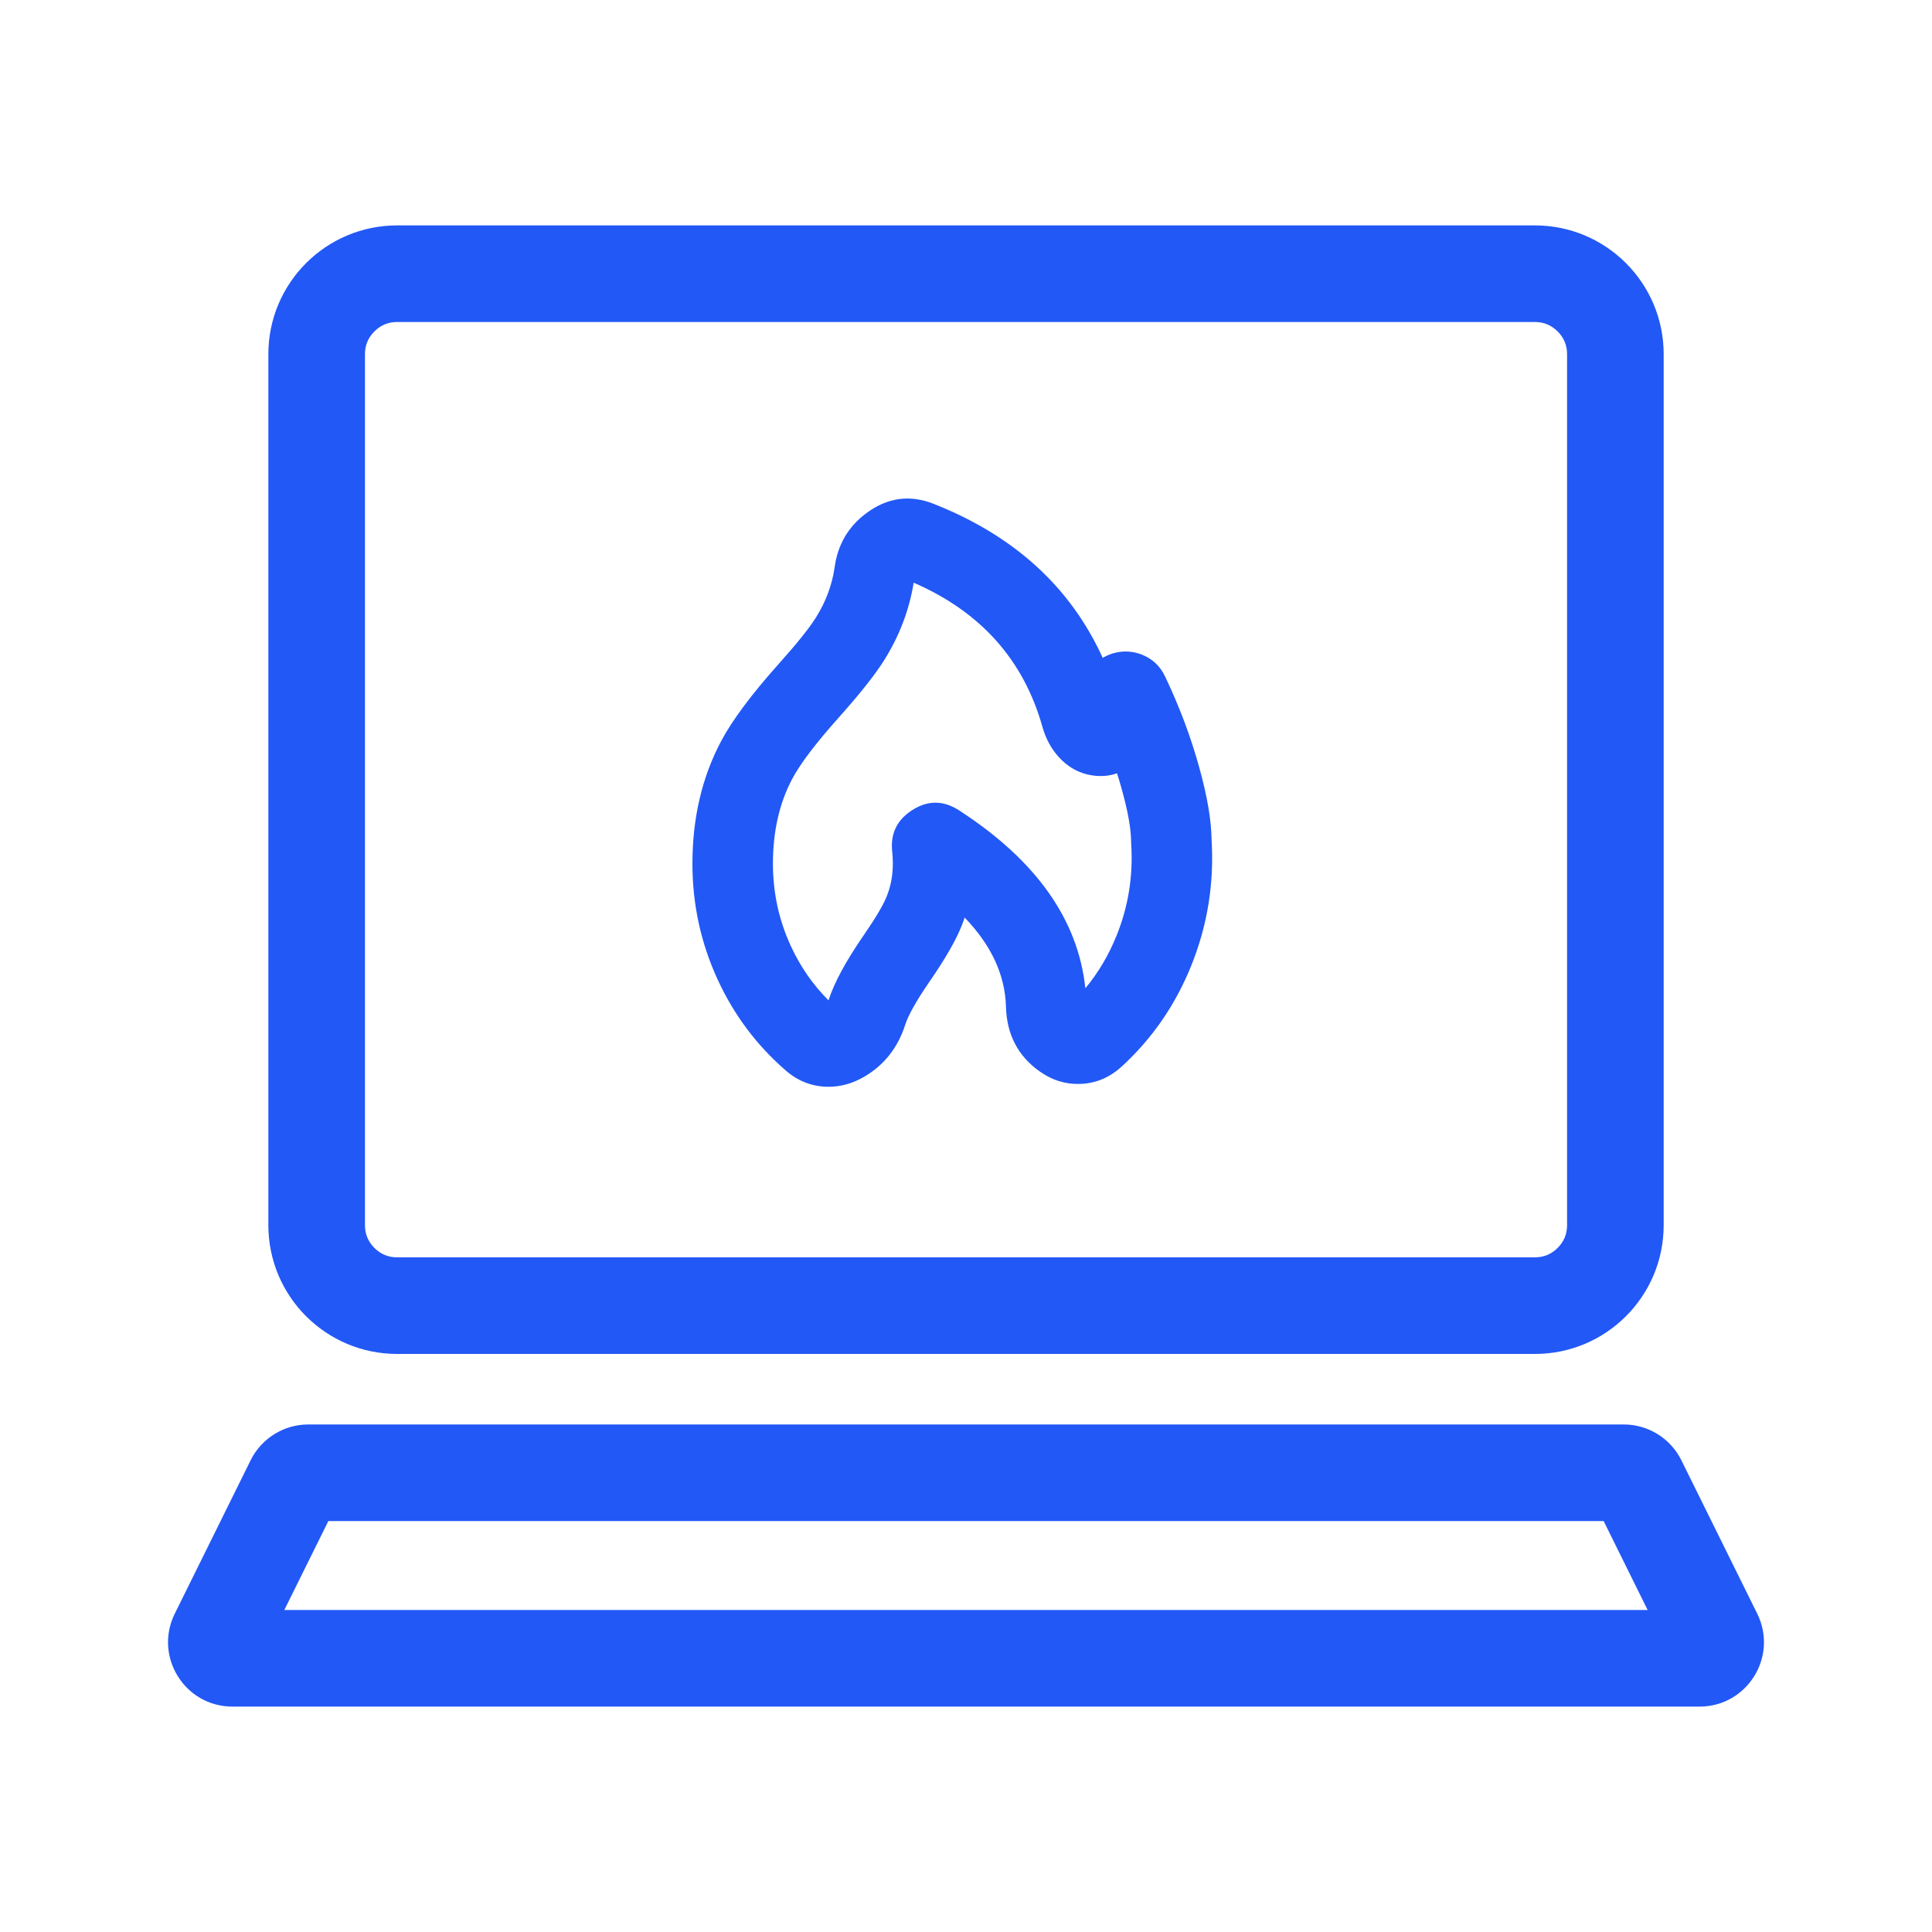
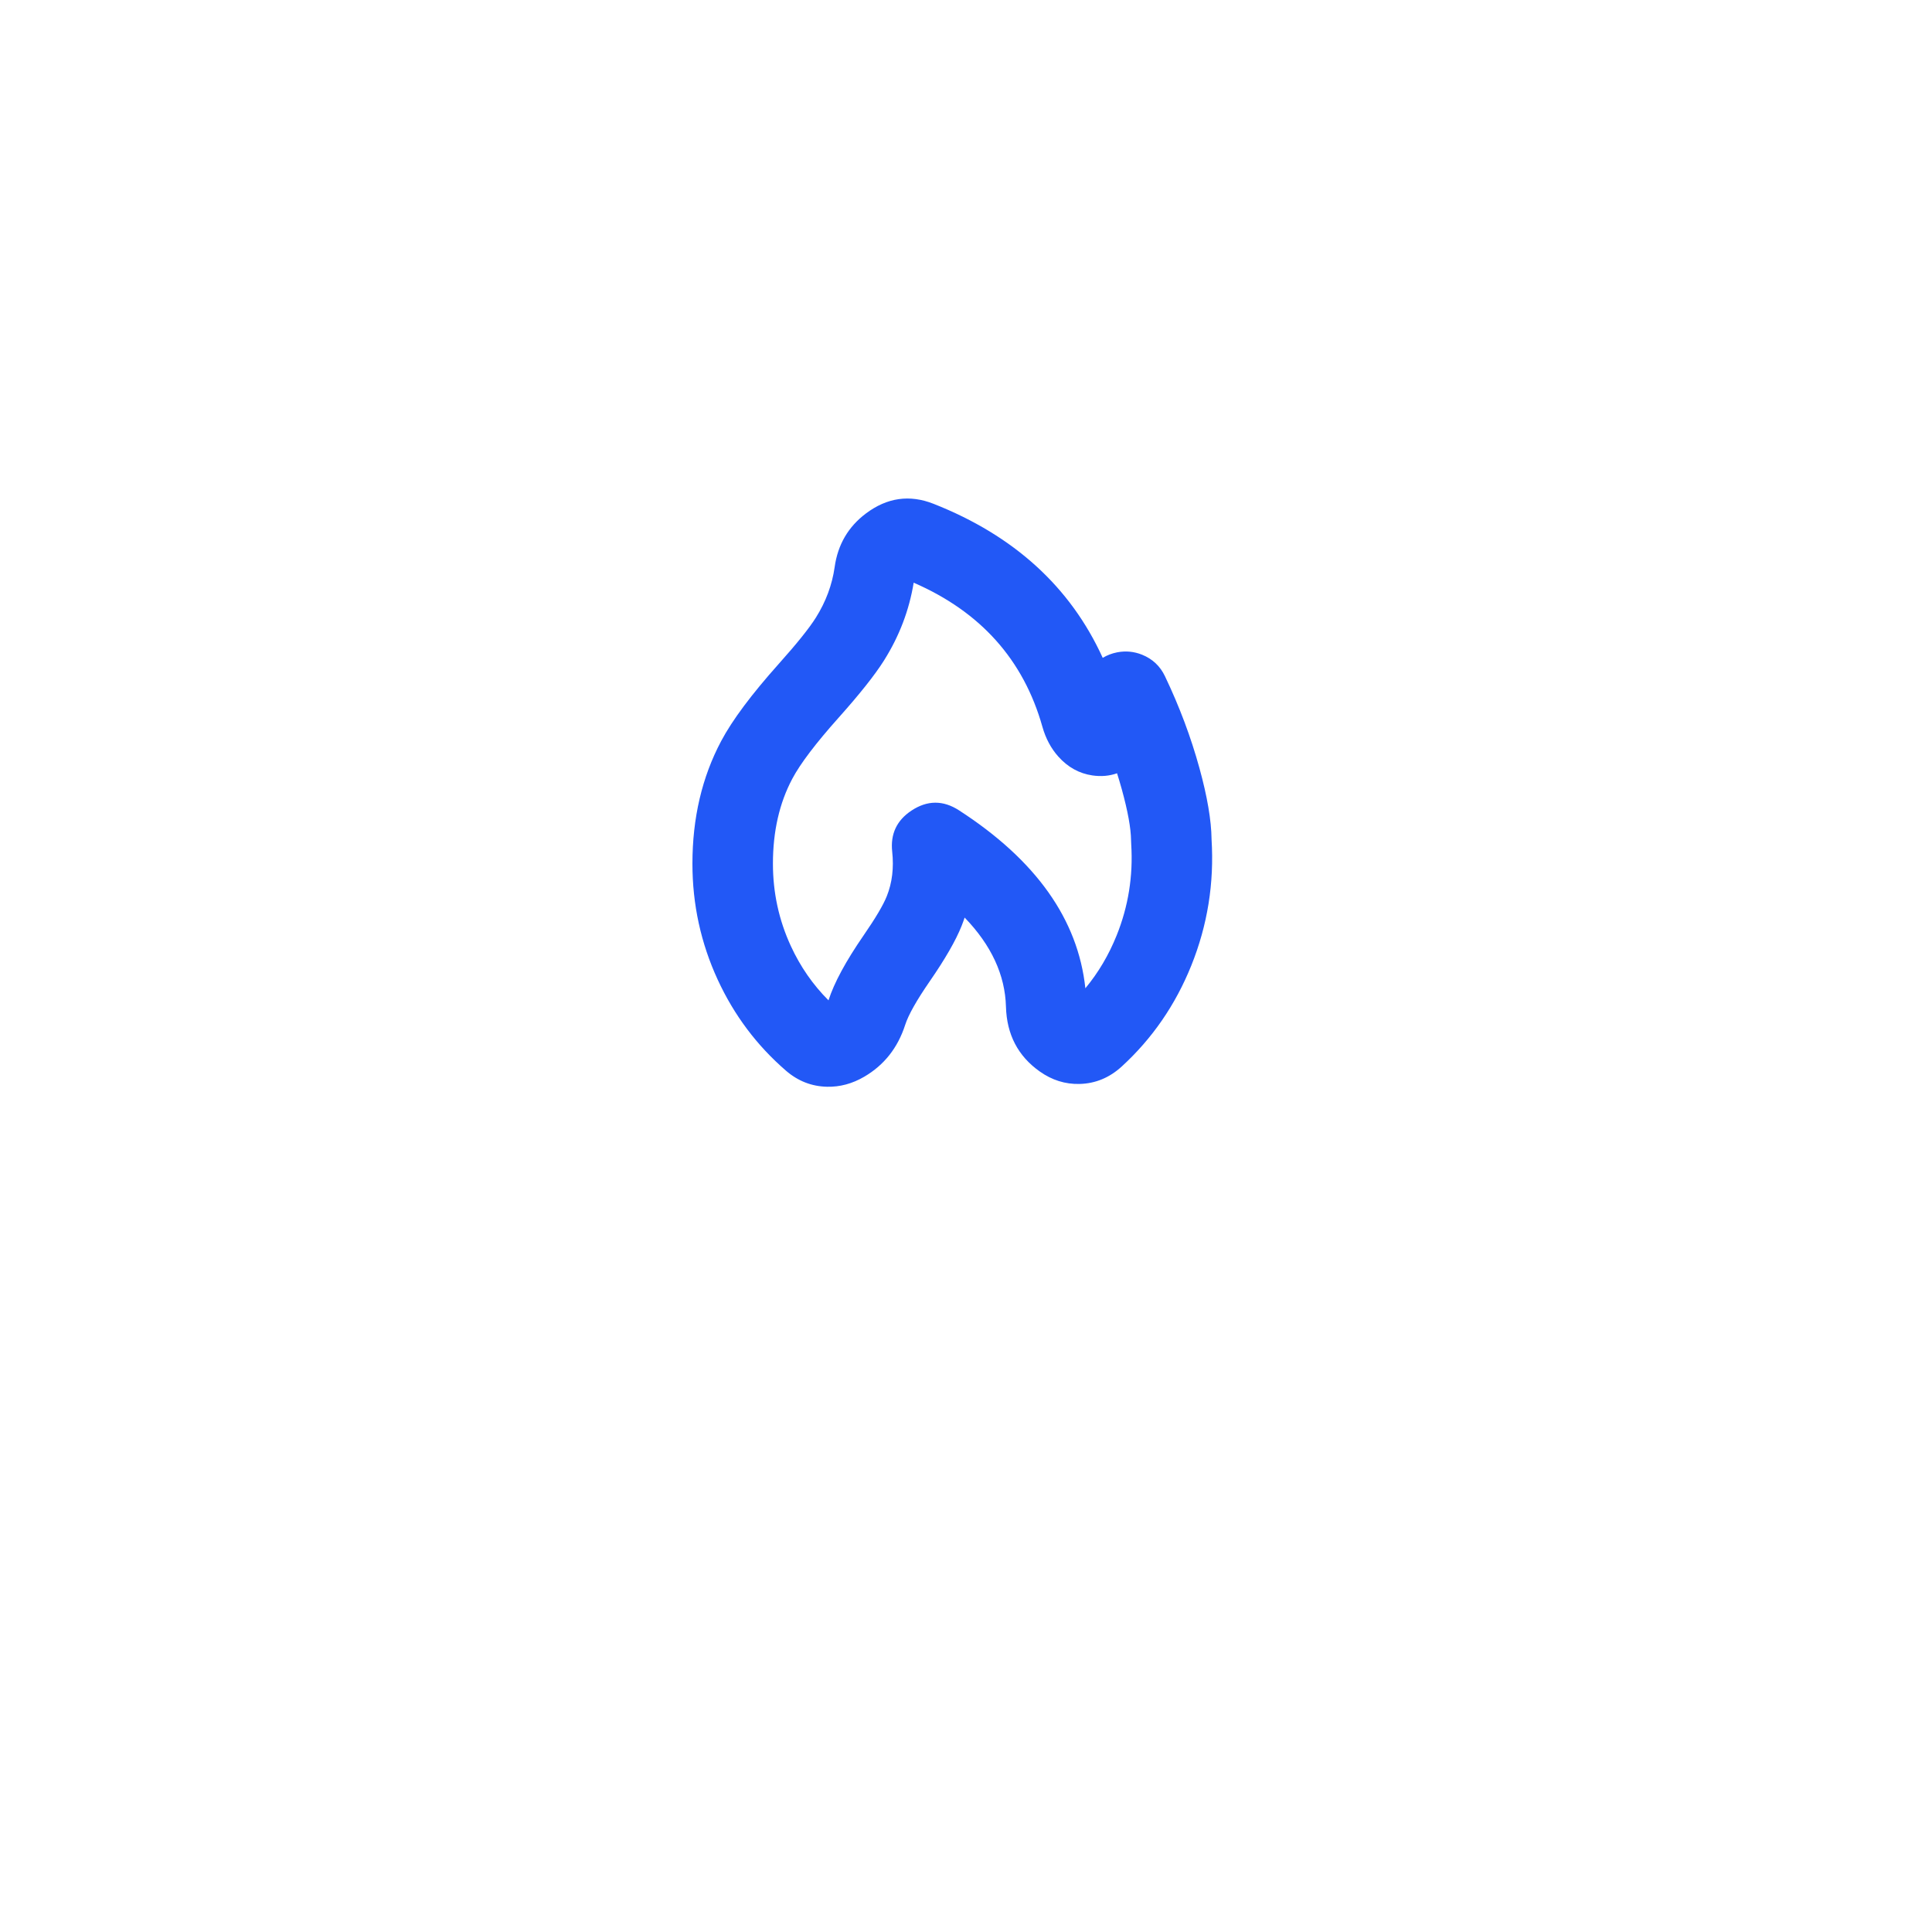
<svg xmlns="http://www.w3.org/2000/svg" fill="none" version="1.1" width="60" height="60" viewBox="0 0 60 60">
  <defs>
    <mask id="master_svg0_895_84023" style="mask-type:alpha" maskUnits="userSpaceOnUse">
      <g>
        <rect x="0" y="0" width="60" height="60" rx="0" fill="#FFFFFF" fill-opacity="1" />
      </g>
    </mask>
  </defs>
  <g mask="url(#master_svg0_895_84023)">
    <g>
      <g>
-         <path d="M8.334,38.048C8.334,40.258,10.125,42.048,12.334,42.048L47.667,42.048C49.876,42.048,51.667,40.258,51.667,38.048L51.667,11C51.667,8.791,49.876,7,47.667,7L12.334,7C10.125,7,8.334,8.791,8.334,11L8.334,38.048ZM11.334,38.048Q11.334,38.462,11.627,38.755Q11.92,39.048,12.334,39.048L47.667,39.048Q48.081,39.048,48.374,38.755Q48.667,38.462,48.667,38.048L48.667,11Q48.667,10.586,48.374,10.293Q48.081,10,47.667,10L12.334,10Q11.92,10,11.627,10.293Q11.334,10.586,11.334,11L11.334,38.048Z" fill-rule="evenodd" fill="#2258F6" fill-opacity="1" />
-       </g>
+         </g>
      <g>
-         <path d="M5.428,50.113C4.77,51.443,5.737,53,7.22,53L52.78,53C54.263,53,55.23,51.443,54.572,50.113L52.217,45.351C51.88,44.669,51.185,44.238,50.425,44.238L9.575,44.238C8.815,44.238,8.12,44.669,7.783,45.351L5.428,50.113ZM51.169,50L8.83,50L10.197,47.238L49.803,47.238L51.169,50Z" fill-rule="evenodd" fill="#2258F6" fill-opacity="1" />
-       </g>
+         </g>
      <g>
        <path d="M33.523,33.663Q34.264,33.646,34.839,33.119Q36.26,31.816,36.997,29.985Q37.753,28.106,37.626,26.066L37.626,26.062Q37.615,25.181,37.25,23.855Q36.853,22.412,36.179,21.001Q35.954,20.529,35.469,20.333Q35.094,20.182,34.693,20.259Q34.451,20.307,34.246,20.43Q32.74,17.125,28.994,15.647Q27.876,15.205,26.89,15.948Q26.067,16.568,25.921,17.61Q25.804,18.438,25.338,19.18Q25.027,19.675,24.182,20.62Q22.913,22.041,22.396,23.015Q21.504,24.696,21.504,26.822Q21.504,28.722,22.289,30.425Q23.05,32.076,24.41,33.252Q24.969,33.735,25.687,33.75Q26.286,33.763,26.841,33.438Q27.767,32.896,28.111,31.829Q28.26,31.365,28.876,30.472Q29.593,29.434,29.863,28.756Q29.914,28.627,29.958,28.496Q31.2,29.783,31.241,31.264Q31.277,32.56,32.292,33.277Q32.861,33.679,33.523,33.663ZM33.707,30.692Q34.31,29.966,34.678,29.051Q35.223,27.698,35.131,26.222Q35.127,26.161,35.126,26.093Q35.119,25.533,34.84,24.518Q34.77,24.266,34.691,24.015Q34.333,24.141,33.927,24.082Q33.311,23.992,32.868,23.497Q32.526,23.115,32.372,22.568Q31.493,19.451,28.375,18.096Q28.167,19.377,27.454,20.511Q27.031,21.183,26.047,22.285Q24.979,23.481,24.605,24.186Q24.004,25.318,24.004,26.822Q24.004,28.173,24.56,29.379Q25.002,30.339,25.73,31.067Q25.731,31.065,25.731,31.062Q25.994,30.248,26.818,29.052Q27.375,28.246,27.541,27.83Q27.79,27.205,27.708,26.449Q27.619,25.627,28.309,25.172Q29.044,24.688,29.782,25.165Q33.365,27.481,33.707,30.692Z" fill-rule="evenodd" fill="#2258F6" fill-opacity="1" />
      </g>
    </g>
  </g>
</svg>